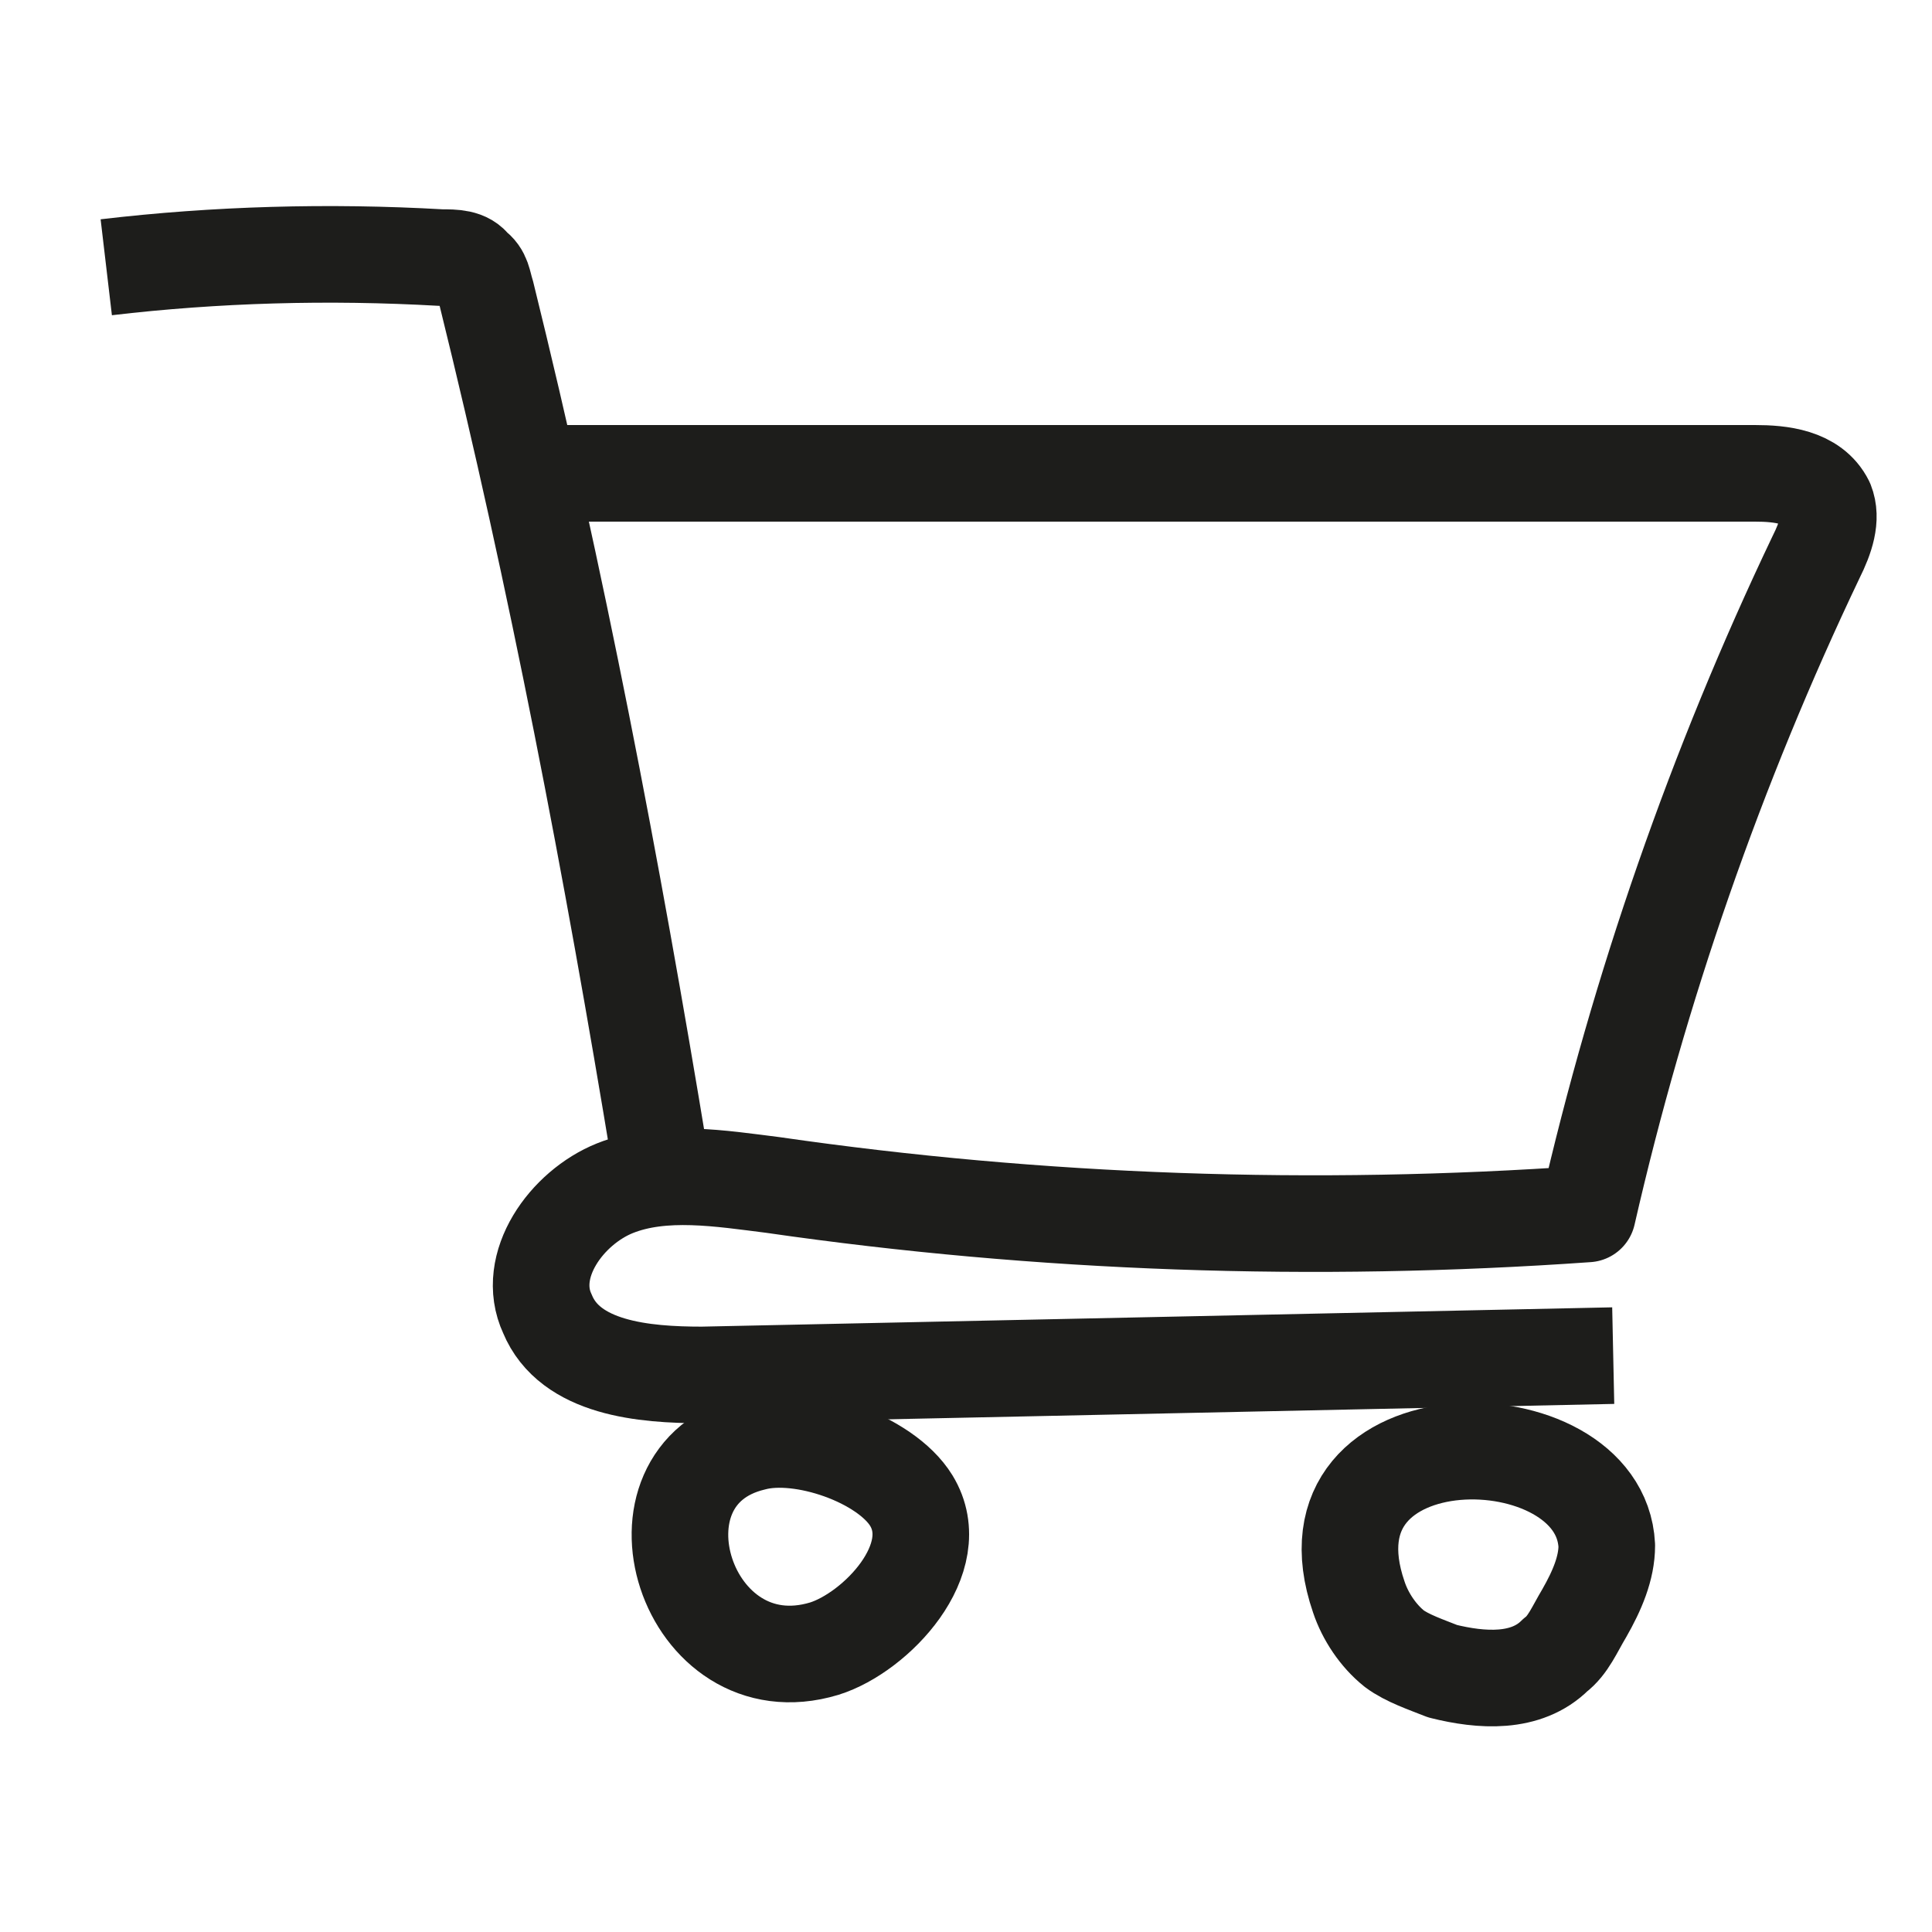
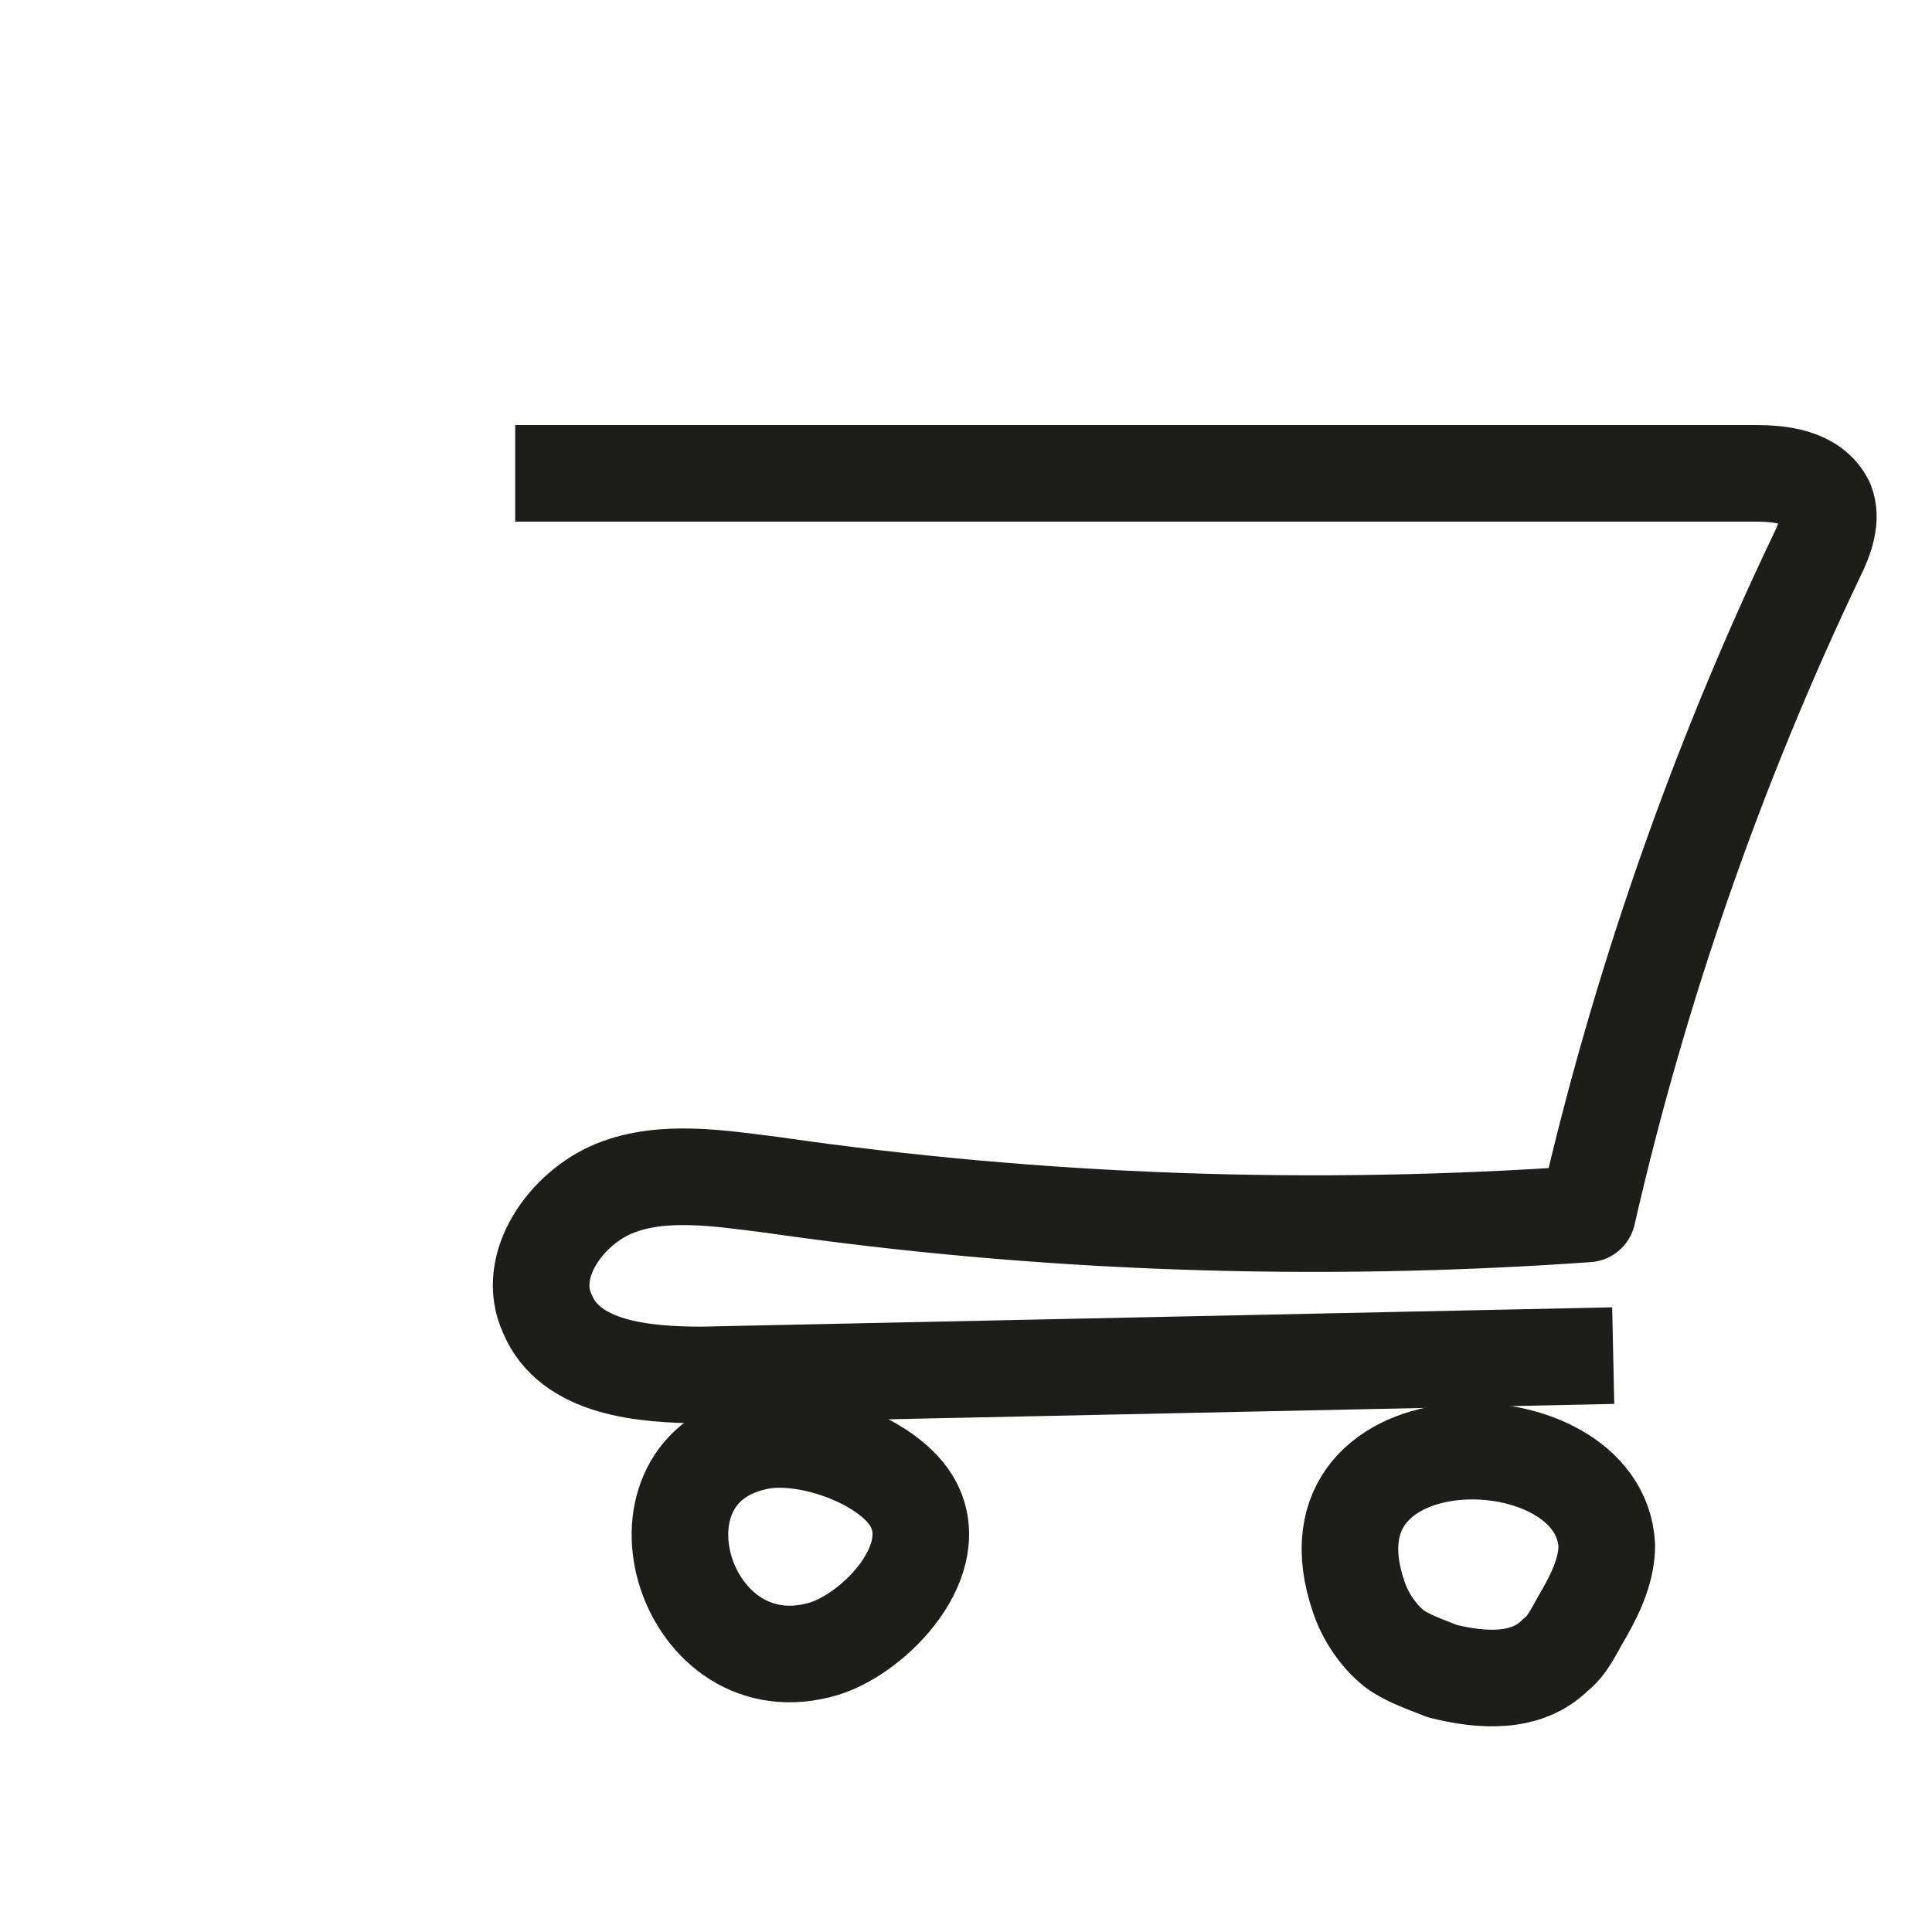
<svg xmlns="http://www.w3.org/2000/svg" id="Слой_1" x="0px" y="0px" viewBox="0 0 60 60" style="enable-background:new 0 0 60 60;" xml:space="preserve">
  <style type="text/css"> .st0{fill:none;stroke:#1D1D1B;stroke-width:3;stroke-linejoin:round;stroke-miterlimit:10;} </style>
  <g>
-     <path class="st0" d="M3.3,8.3C6.7,7.9,10.2,7.8,13.7,8c0.4,0,0.8,0,1,0.3C15,8.5,15,8.8,15.1,9.1c2.2,8.9,3.9,17.8,5.4,26.9" />
    <path class="st0" d="M16,14.7c12.8,0,25.7,0,38.5,0c0.8,0,1.8,0.1,2.2,0.9c0.2,0.5,0,1.1-0.3,1.7c-3.1,6.5-5.5,13.4-7.1,20.4 C40.8,38.3,32.3,38,24,36.8c-1.6-0.2-3.4-0.5-4.9,0.1c-1.5,0.6-2.8,2.4-2.1,3.9c0.7,1.7,3,1.9,4.8,1.9c9.4-0.2,18.9-0.4,28.3-0.6" />
    <path class="st0" d="M25.6,51.2c1.6-0.5,3.8-2.8,2.7-4.6c-0.8-1.3-3.4-2.2-4.9-1.8C19.2,45.8,21.3,52.5,25.6,51.2z" />
    <path class="st0" d="M42.2,49.6c0.2,0.6,0.6,1.2,1.1,1.6c0.4,0.3,1,0.5,1.5,0.7c1.2,0.3,2.6,0.4,3.5-0.5c0.4-0.3,0.6-0.8,0.9-1.3 c0.4-0.7,0.7-1.4,0.7-2.1C49.7,43.9,40.2,43.8,42.2,49.6z" />
  </g>
</svg>